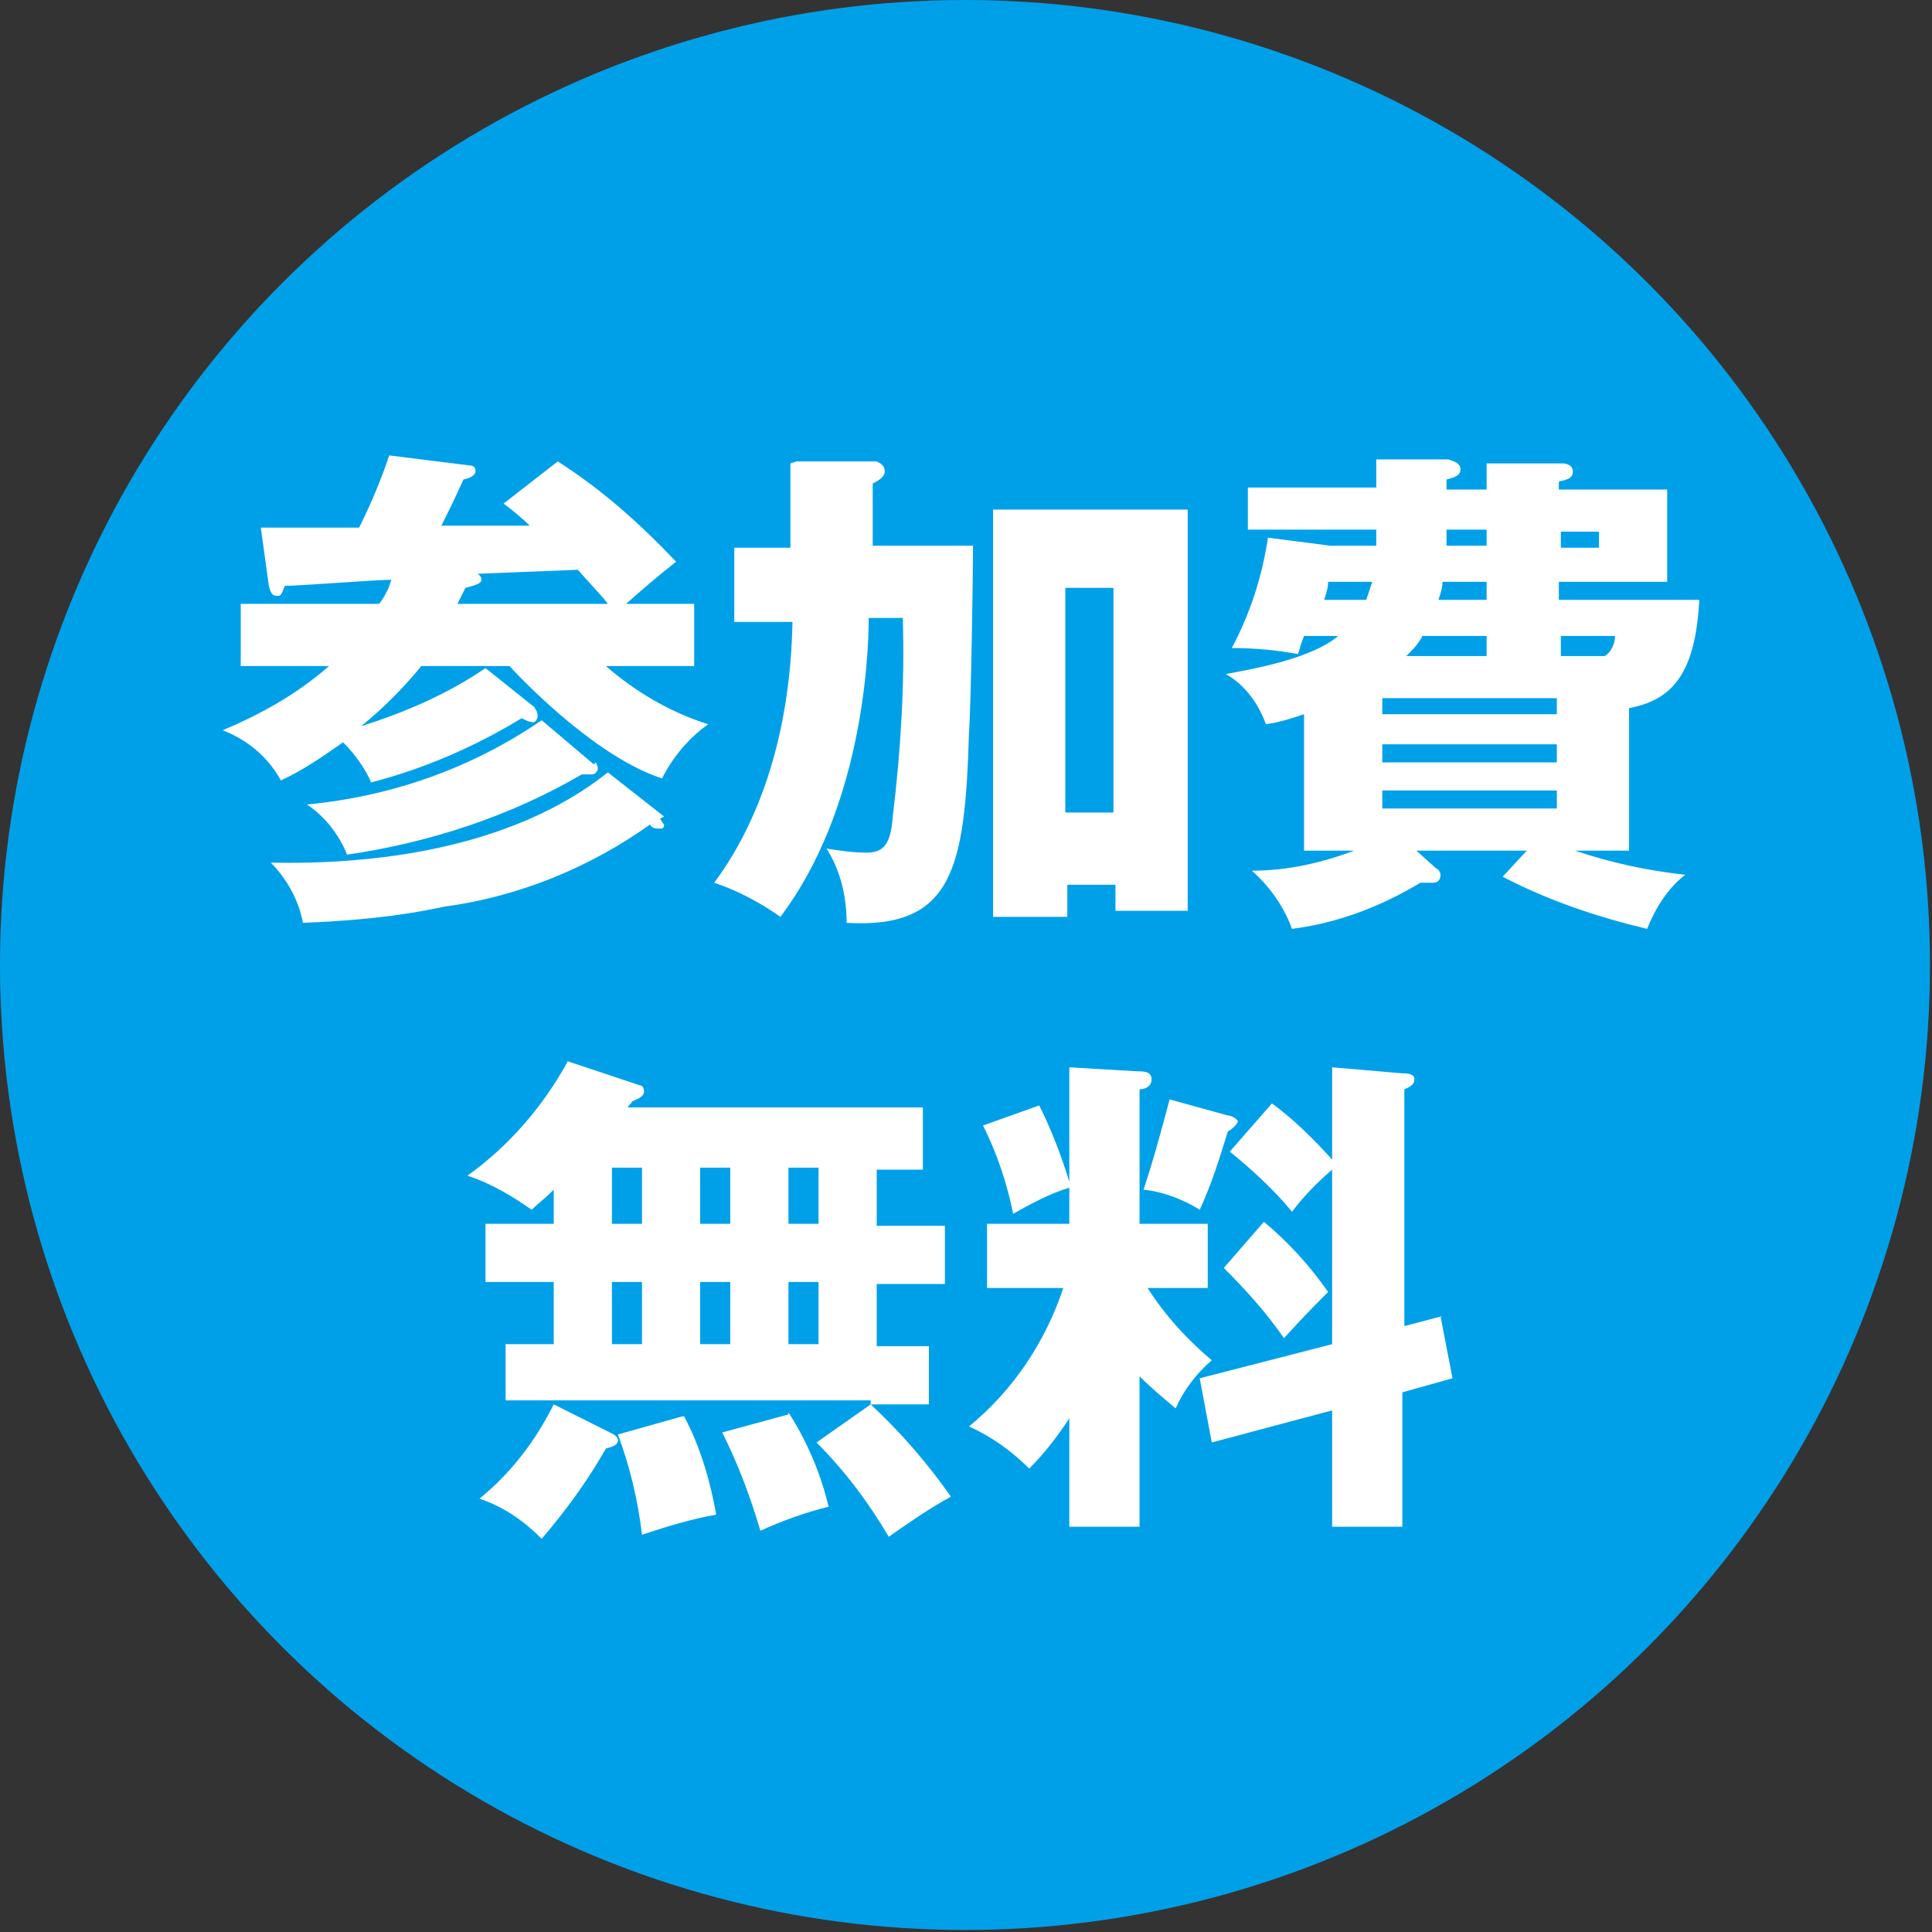
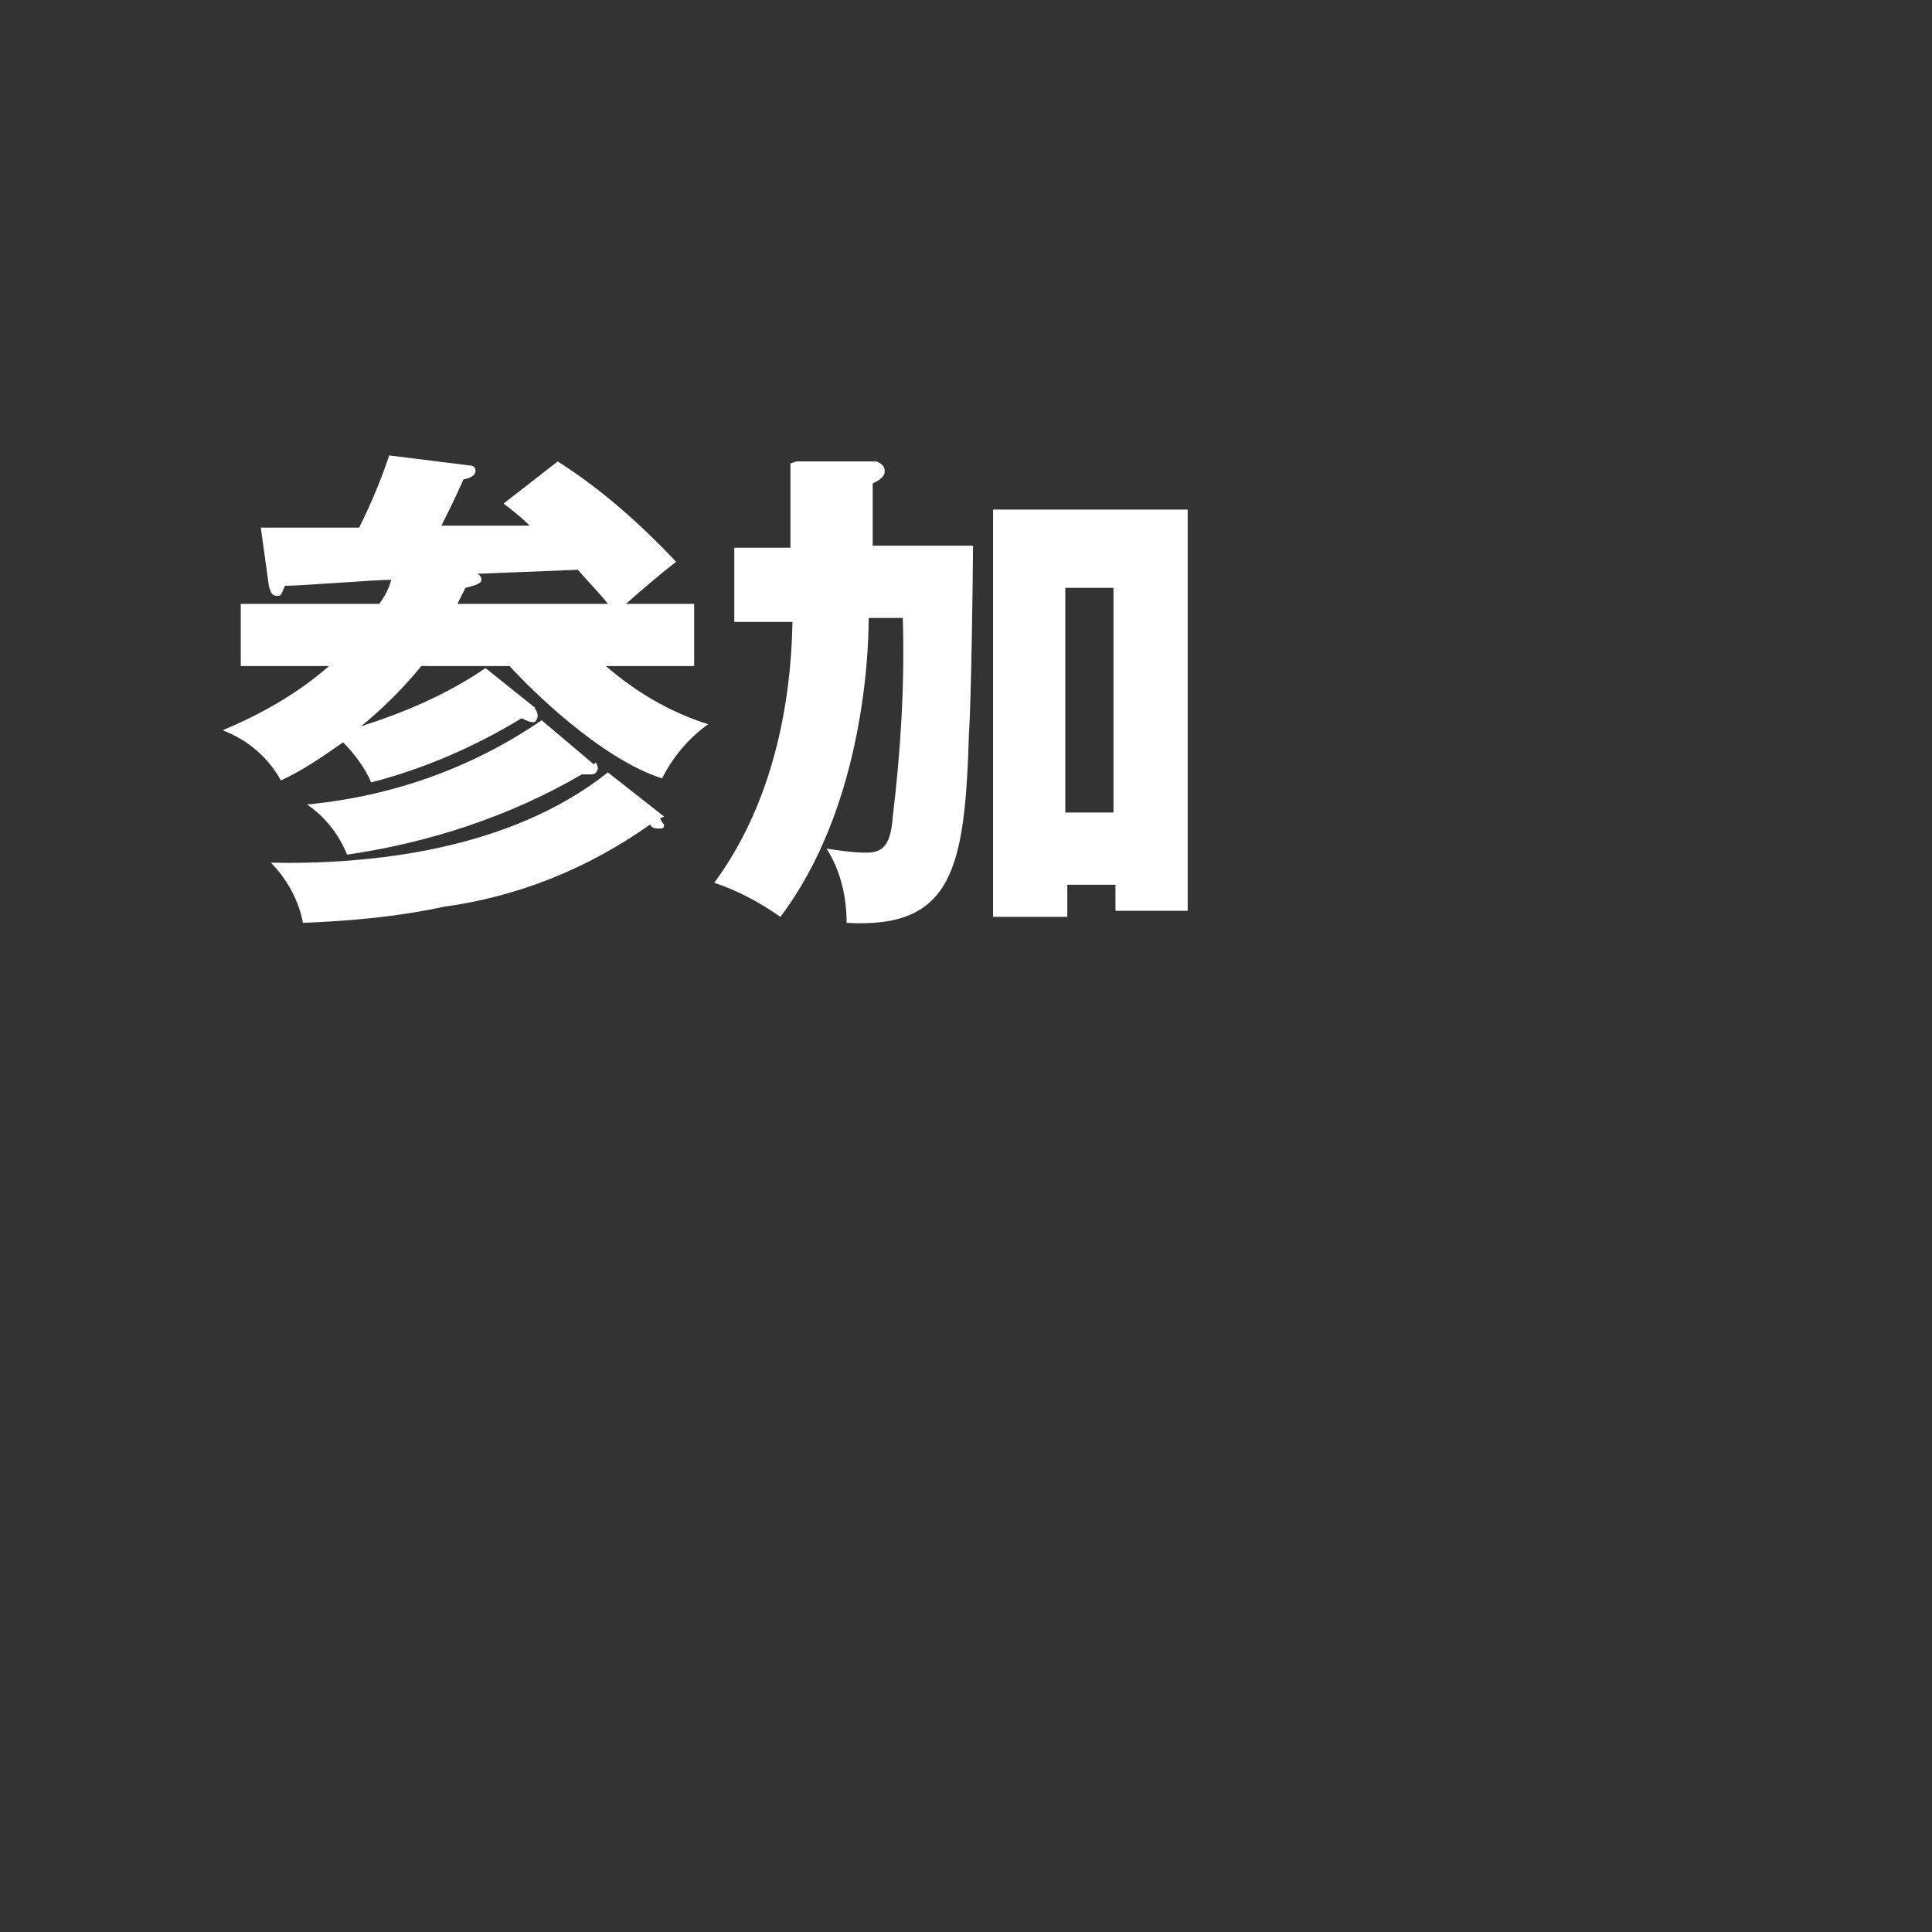
<svg xmlns="http://www.w3.org/2000/svg" id="_レイヤー_1" data-name="レイヤー_1" version="1.1" viewBox="0 0 96.3 96.3">
  <rect x="0" y="0" width="96.3" height="96.3" fill="#333333" stroke="none" />
  <defs>
    <style>
      .st0 {
        fill: #fff;
      }

      .st1 {
        fill: #00a0e9;
      }
    </style>
  </defs>
-   <circle class="st1" cx="48.1" cy="48.1" r="48.1" />
  <path class="st0" d="M26.6,35.3c.1,0,.2.2.2.4,0,.1-.1.3-.2.3,0,0,0,0,0,0-.2,0-.4-.1-.6-.2-2.3,1.4-4.8,2.5-7.5,3.2-.3-.7-.8-1.4-1.4-2-1,.7-2,1.4-3.1,1.9-.6-1.1-1.6-2-2.9-2.5,1.9-.8,3.7-1.8,5.3-3.2h-4.4v-3.1h6.9c.3-.4.5-.8.6-1.2-.8,0-4.5.3-5.3.3-.2.5-.2.5-.4.5s-.3-.1-.4-.5l-.4-2.9c1.1,0,1.9,0,4.9,0,.6-1.2,1.1-2.4,1.5-3.6l4,.5c.3,0,.3.2.3.3s-.1.3-.6.4c-.5,1.1-.6,1.3-1.1,2.3h4.4c-.4-.4-.9-.8-1.3-1.1l2.7-2.1c2.2,1.4,4.1,3.1,5.9,5-.9.7-1.7,1.4-2.5,2.1h3.4v3.1h-4.4c1.5,1.3,3.2,2.3,5.1,2.9-1,.7-1.8,1.7-2.3,2.7-3.1-1-6.6-4.5-7.6-5.6h-4.4c-.9,1.1-1.9,2.1-3,3,2.2-.7,4.3-1.6,6.2-2.9l2.5,2ZM32.9,40.8c0,0,.1.2.2.3,0,.1,0,.2-.2.2,0,0,0,0,0,0-.2,0-.4,0-.5-.2-3.1,2.2-6.6,3.6-10.3,4.1-2.3.5-4.6.7-7,.8-.2-1.1-.8-2.2-1.6-3,4.9.1,11.9-.6,16.8-4.5l2.8,2.2ZM29.7,38c0,0,.1.2.1.3,0,.1-.1.3-.3.3,0,0,0,0,0,0-.2,0-.3,0-.5,0-3.6,2.1-7.6,3.4-11.7,4-.4-1-1.1-1.9-2-2.5,4.2-.4,8.2-1.8,11.7-4.2l2.6,2.2ZM30.3,30.1c-.3-.4-.7-.8-1.5-1.7l-5,.2c0,0,.2.1.2.3s-.4.3-.8.4l-.4.8h7.5Z" />
  <path class="st0" d="M39.7,23h4c.2.1.4.2.4.5s-.4.5-.6.6v3.1h5c0,1.5-.1,8-.2,9.3-.2,6.8-.8,9.8-6.1,9.5,0-1.3-.3-2.6-1-3.7.7.1,1.3.2,2,.2.9,0,1.2-.5,1.3-1.8.4-3.3.6-6.6.5-9.9h-1.7c0,2.2-.4,9.6-4.4,14.9-1-.7-2.1-1.3-3.3-1.7,2.3-3.1,3.8-7.5,3.9-13h-2.9v-3.7h2.8v-4.2ZM53.2,44.1v1.6h-3.7v-20.3h9.7v20h-3.6v-1.3h-2.4ZM55.5,40.5v-11.2h-2.4v11.2h2.4Z" />
-   <path class="st0" d="M81.2,42.4h-2.7c1.8.6,3.6,1,5.5,1.2-.9.7-1.5,1.7-1.9,2.7-2.5-.6-4.9-1.4-7.2-2.6l1.2-1.3h-5.5l1,.9c.1,0,.2.2.2.3,0,.4-.3.4-.4.4-.2,0-.4,0-.6,0-2,1.2-4.1,2-6.4,2.3-.4-1.1-1.1-2.1-2-2.9,1.8,0,3.5-.4,5.1-1h-2.5v-6.8c-.6.2-1.2.4-1.9.5-.4-1.1-1.1-2-2-2.5,1-.2,4.2-.7,5.6-1.9h-1.7c-.2.5-.2.6-.3.9-1.1-.2-2.2-.3-3.3-.3.9-1.7,1.5-3.5,1.8-5.5l3.1.4h2.3v-.8h-6.4v-2.1h6.4v-1.4h3.6c.3.1.6.2.6.5s-.3.4-.7.5v.5h2v-1.3h3.8c.2,0,.5.1.5.4s-.2.4-.7.5v.4h5.4v4.6h-5.4v.9h7c-.2,3.9-1.5,5-3.5,5.4v7.1ZM68.1,29.9c.1-.3.2-.6.3-.9h-2.2c0,.3-.1.6-.2.9h2.2ZM68.9,35.6h8.7v-.8h-8.7v.8ZM77.6,37.1h-8.7v.9h8.7v-.9ZM77.6,39.4h-8.7v.9h8.7v-.9ZM74.1,32.7v-1h-3.2c-.2.4-.5.7-.8,1h4ZM74.1,29h-2.2c0,.3-.1.6-.2.9h2.4v-.9ZM72.1,26.4v.8h2v-.8h-2ZM77.8,27.3h1.9v-.8h-1.9v.8ZM80,32.7c.3-.2.5-.6.5-1h-2.7v1h2.3Z" />
-   <path class="st0" d="M43.4,69.8h-18.2v-2.8h2.4v-3.1h-3.4v-2.9h3.4v-1.7c-.5.5-.8.7-1.1,1-1-.7-2-1.3-3.2-1.7,2.1-1.5,3.8-3.5,5-5.7l3.6,1.2c.1,0,.2.1.2.3,0,.3-.4.4-.6.5,0,.1-.2.2-.2.3h14.7v3.1h-2.3v2.8h3.4v2.9h-3.4v3.1h2.6v2.9h-2.9c1.5,1.4,2.8,2.9,4,4.6-1.1.6-2.1,1.3-3.1,2-1-1.7-2.2-3.3-3.6-4.7l2.7-1.9ZM30.4,71.4c.2.1.4.2.4.4s-.2.3-.6.4c-.9,1.6-2,3.1-3.2,4.5-.9-.9-1.9-1.6-3.1-2,1.6-1.3,2.8-2.9,3.7-4.7l2.8,1.4ZM30.5,61h1.5v-2.8h-1.5v2.8ZM30.5,67h1.5v-3.1h-1.5v3.1ZM34.1,70.6c.8,1.5,1.3,3.2,1.6,4.9-1.2.2-2.5.6-3.7,1-.2-1.7-.6-3.4-1.2-5l3.2-.9ZM34.9,61h1.5v-2.8h-1.5v2.8ZM34.9,67h1.5v-3.1h-1.5v3.1ZM39.3,70.4c.9,1.4,1.6,3,2,4.7-1.2.3-2.3.7-3.4,1.2-.5-1.7-1.1-3.3-1.9-4.9l3.3-.9ZM39.3,58.2v2.8h1.5v-2.8h-1.5ZM39.3,63.9v3.1h1.5v-3.1h-1.5Z" />
-   <path class="st0" d="M56.8,76.1h-3.5v-5.4c-.6.9-1.2,1.7-2,2.5-.9-.9-1.9-1.6-3-2.1,2.2-1.8,3.8-4.2,4.7-6.9h-3.8v-3.2h4.1v-1.8c-1,.3-1.9.8-2.8,1.3-.3-1.5-.8-3-1.5-4.4l2.8-1c.6,1.2,1.1,2.5,1.5,3.8v-5.7l3.4.2c.3,0,.7,0,.7.4s-.4.5-.6.5v6.7h3.4v3.2h-3c.9,1.4,2,2.6,3.2,3.6-.8.7-1.4,1.5-1.8,2.4-.6-.5-1.2-1-1.8-1.6v7.6ZM61.2,55.6c.2,0,.5.2.5.3s-.3.4-.5.5c-.4,1.3-.8,2.6-1.4,3.9-.8-.5-1.8-.9-2.8-1,.5-1.5.9-3,1.3-4.5l2.9.8ZM71.8,65.6l.6,3.1-2.5.7v6.7h-3.5v-5.8l-6,1.6-.6-3.2,6.6-1.7v-8.7c-.7.6-1.4,1.3-2,2.1-.9-1.1-2-2.1-3.1-3l2.1-2.4c1.1.8,2.1,1.8,3,2.8v-4.6l3.5.3c.2,0,.6,0,.6.3s-.3.4-.5.5v11.8l1.9-.5ZM63,60.9c1.2,1,2.3,2.2,3.2,3.5-.6.6-1.3,1.3-2.2,2.3-.9-1.3-1.9-2.4-3-3.5l2-2.3Z" />
</svg>